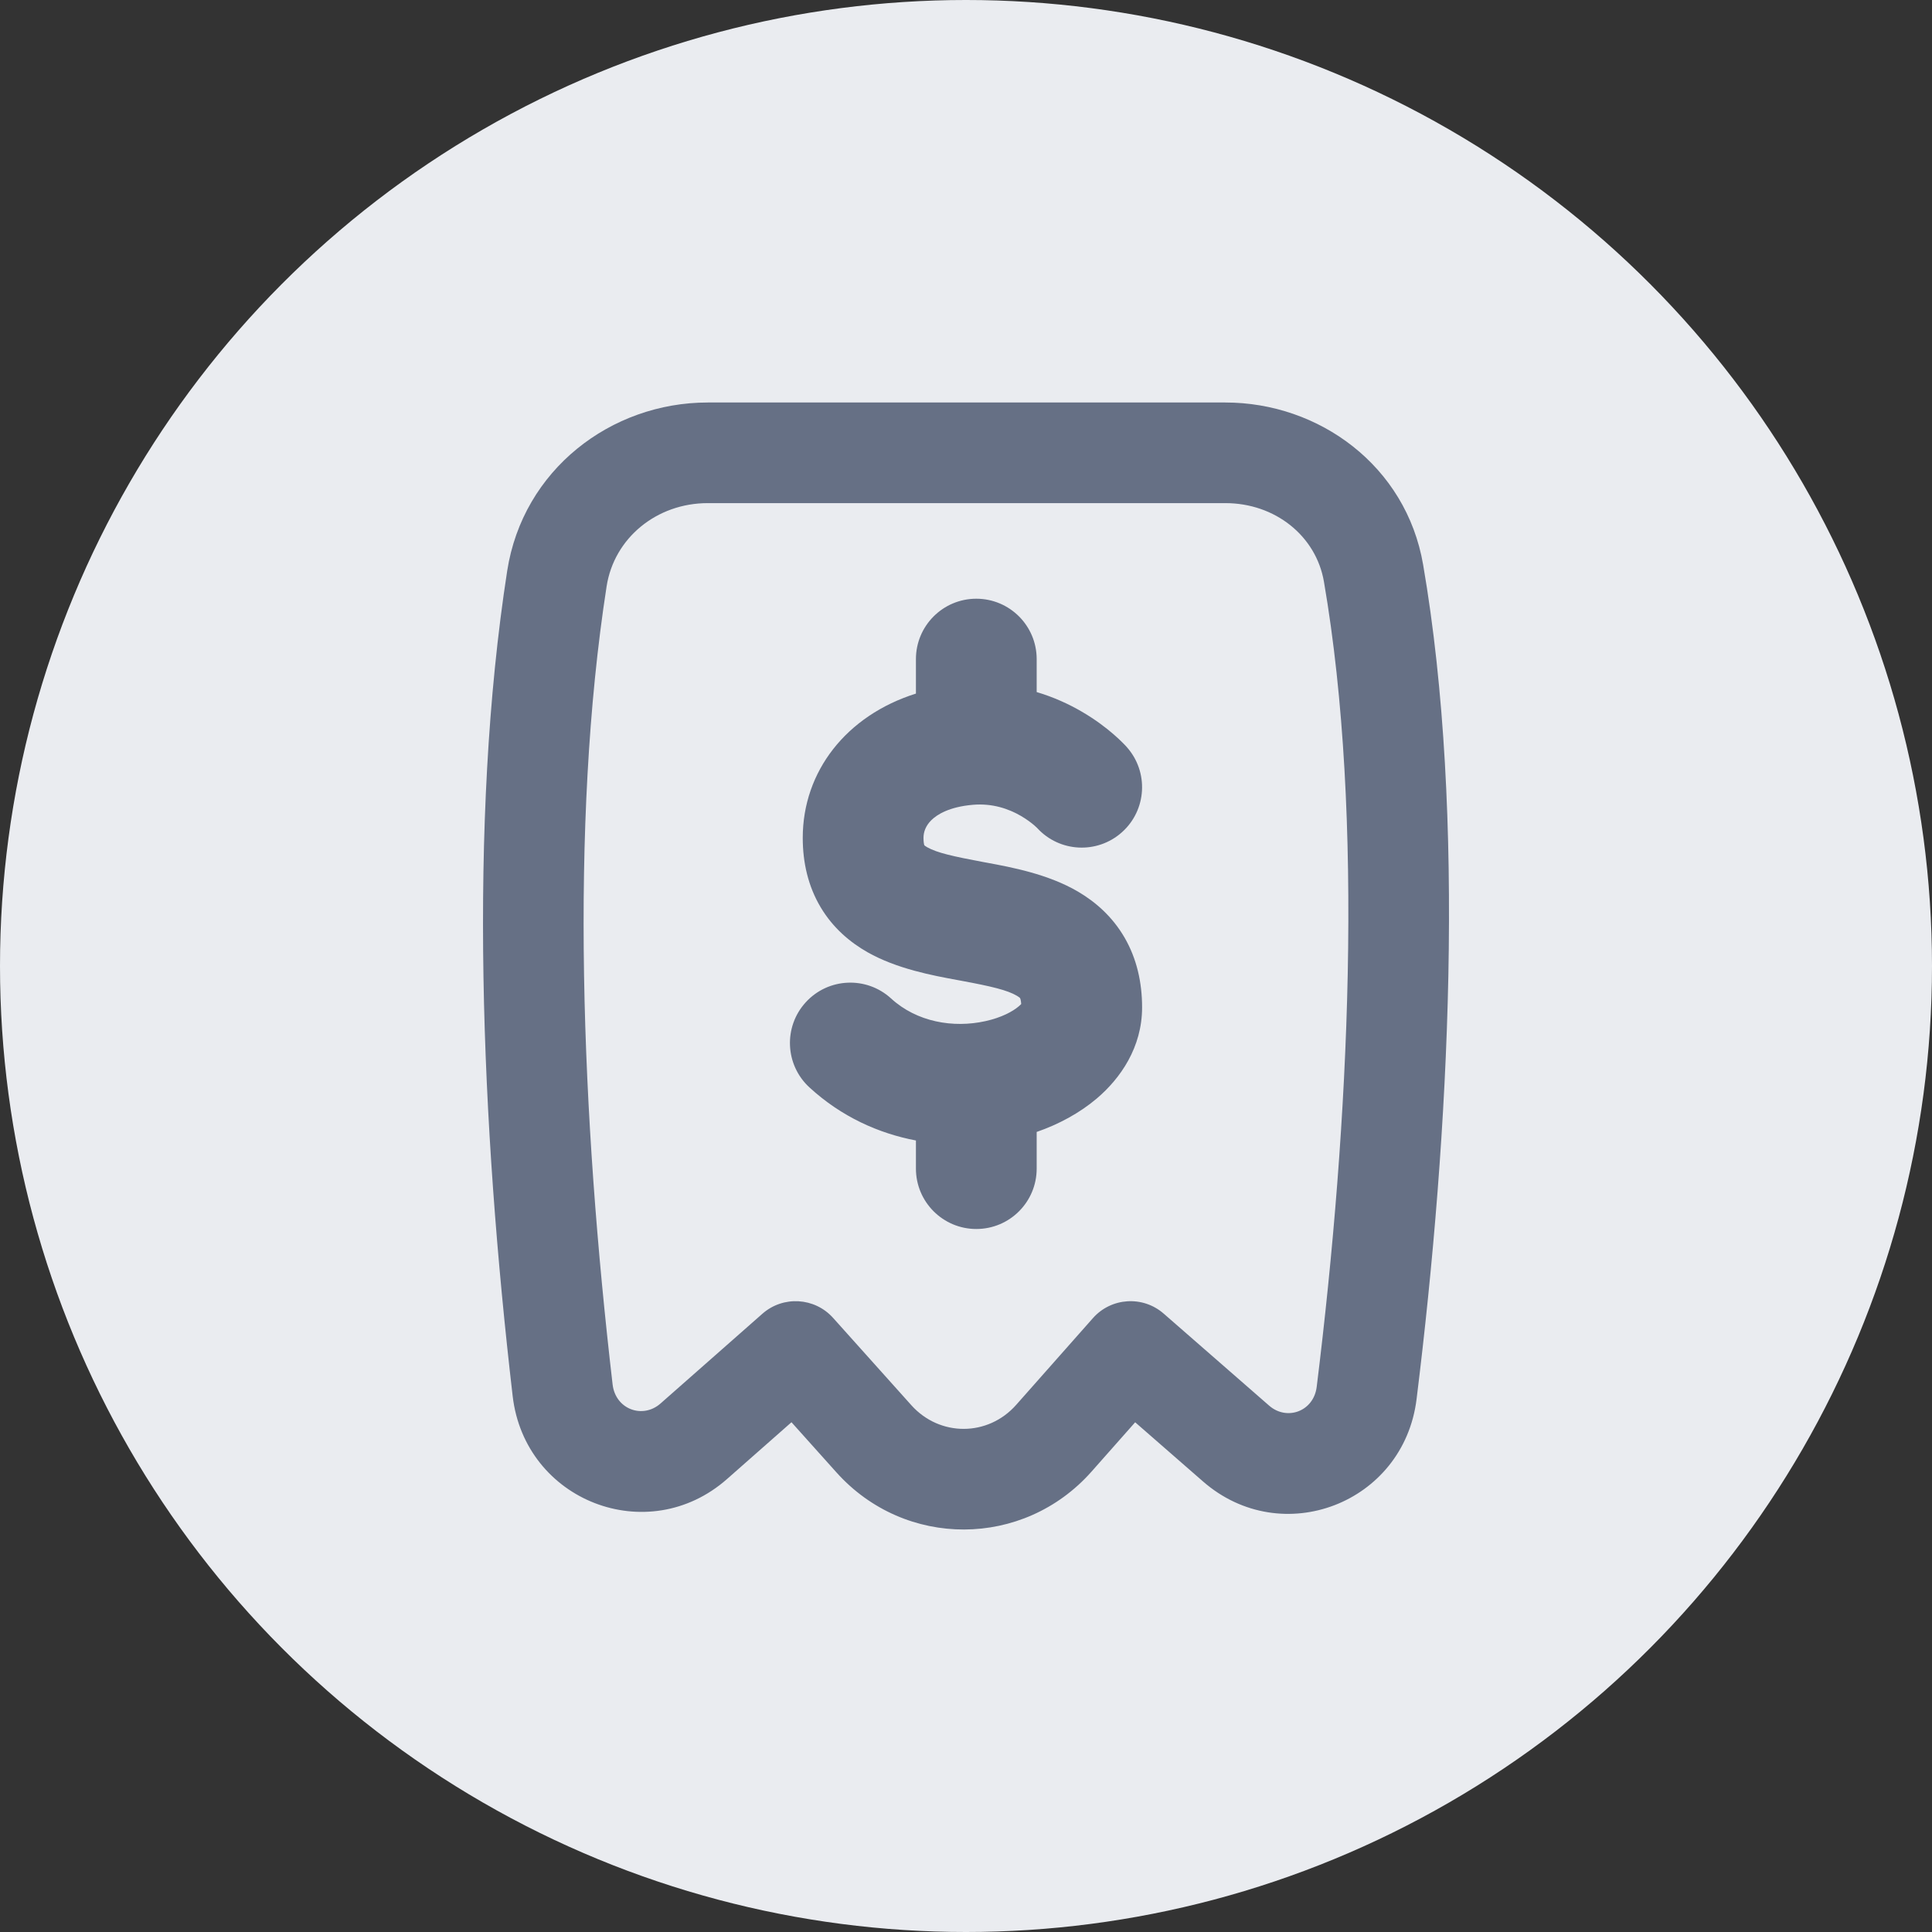
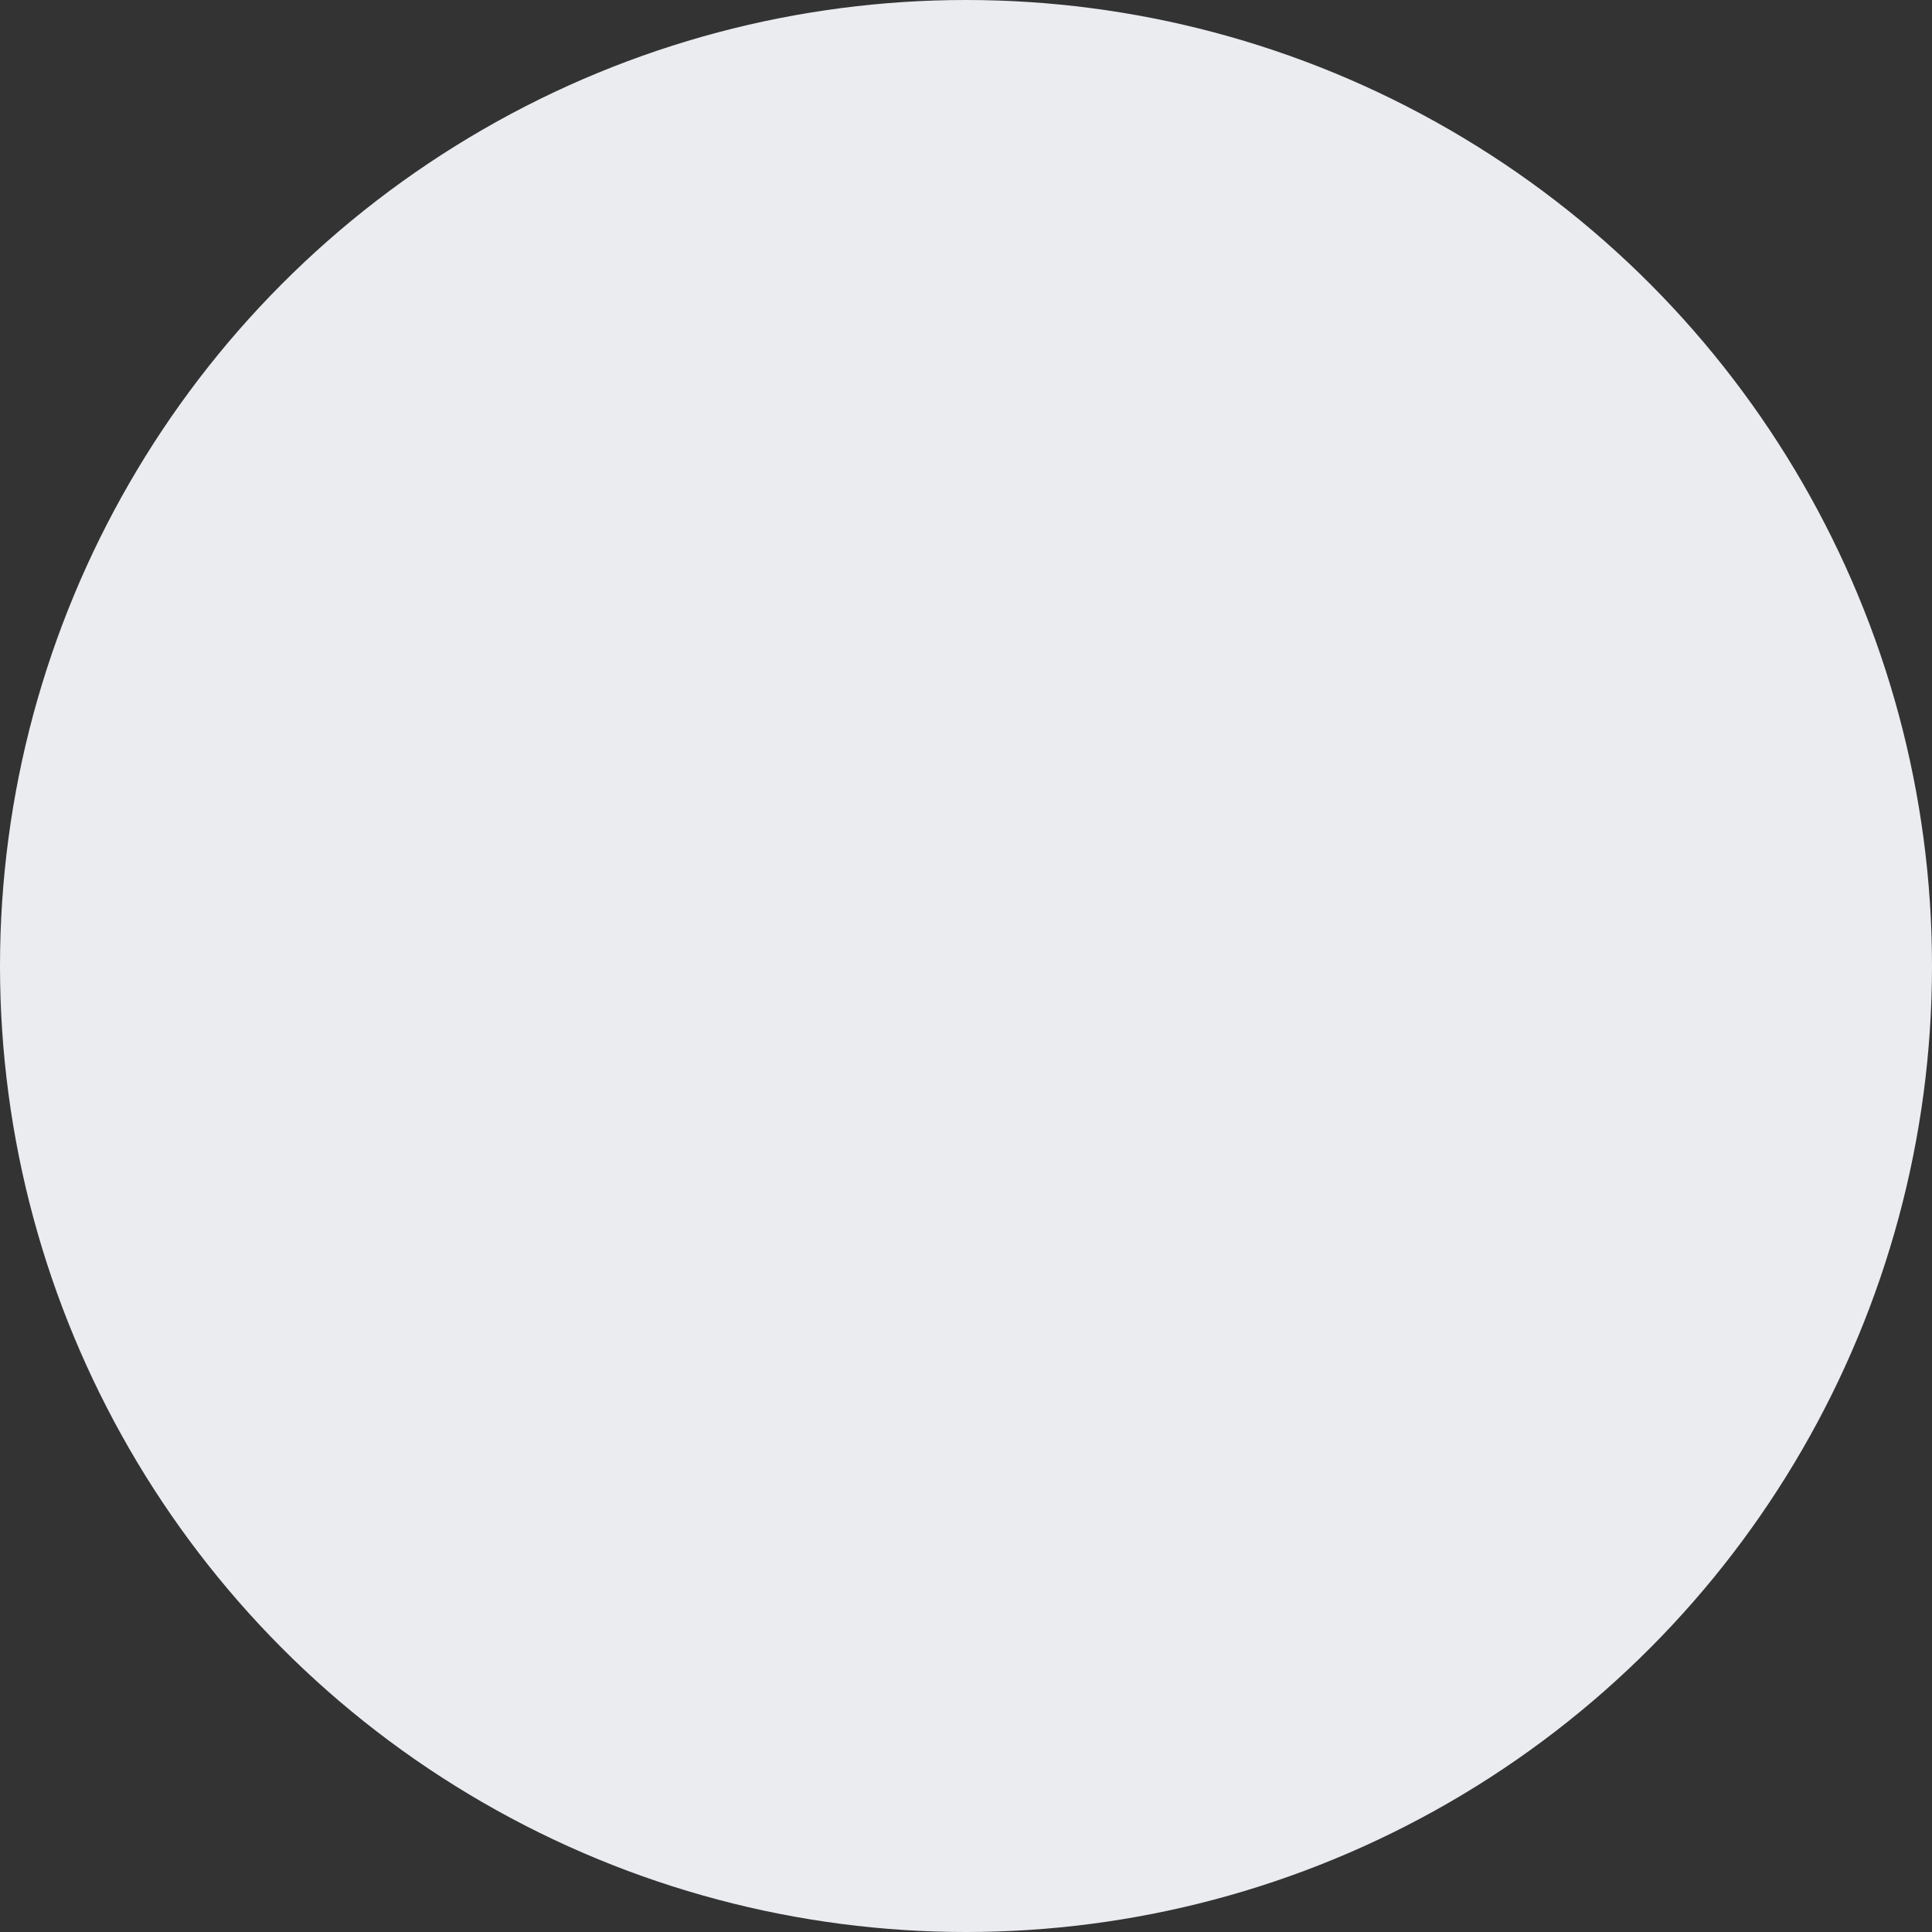
<svg xmlns="http://www.w3.org/2000/svg" width="48" height="48" viewBox="0 0 48 48" fill="none">
  <rect x="0" y="0" width="48" height="48" fill="#333333" stroke="none" />
  <circle cx="24" cy="24" r="24" fill="#EAECF0" />
-   <path fill-rule="evenodd" clip-rule="evenodd" d="M17.584 10C15.182 10 12.991 11.668 12.601 14.184C11.629 20.45 11.956 27.973 12.737 34.685C13.04 37.293 16.096 38.48 18.063 36.746L19.664 35.335L20.78 36.58C22.484 38.482 25.428 38.472 27.12 36.56L28.203 35.336L29.888 36.806C31.846 38.515 34.873 37.352 35.194 34.764C36.016 28.129 36.425 20.235 35.357 14.028C34.934 11.57 32.769 10 30.444 10H17.584ZM15.071 14.568C15.257 13.368 16.313 12.5 17.584 12.5H30.444C31.682 12.5 32.698 13.317 32.893 14.452C33.898 20.294 33.525 27.898 32.713 34.457C32.637 35.068 31.971 35.306 31.532 34.923L28.911 32.636C28.393 32.184 27.608 32.235 27.153 32.749L25.247 34.903C24.546 35.696 23.347 35.699 22.642 34.912L20.698 32.743C20.24 32.232 19.456 32.186 18.941 32.64L16.41 34.87C15.97 35.258 15.293 35.018 15.22 34.396C14.449 27.773 14.149 20.508 15.071 14.568ZM25.756 16.375C25.756 15.547 25.085 14.875 24.256 14.875C23.428 14.875 22.756 15.547 22.756 16.375V17.232C21.026 17.777 19.944 19.166 19.944 20.817C19.944 21.433 20.079 22.02 20.389 22.541C20.698 23.059 21.123 23.413 21.55 23.656C22.28 24.071 23.175 24.236 23.777 24.347L23.885 24.367C24.635 24.506 25.028 24.6 25.265 24.74C25.307 24.765 25.328 24.783 25.337 24.791C25.341 24.795 25.343 24.797 25.343 24.797C25.343 24.797 25.345 24.801 25.347 24.806C25.349 24.811 25.353 24.822 25.357 24.838C25.362 24.859 25.368 24.894 25.372 24.944C25.358 24.959 25.337 24.98 25.308 25.004C25.159 25.131 24.878 25.283 24.482 25.37C23.682 25.547 22.777 25.392 22.139 24.807C21.528 24.248 20.579 24.289 20.02 24.9C19.46 25.511 19.502 26.46 20.113 27.019C20.909 27.749 21.834 28.16 22.756 28.335V29.034C22.756 29.862 23.428 30.534 24.256 30.534C25.085 30.534 25.756 29.862 25.756 29.034V28.123C26.302 27.933 26.818 27.657 27.249 27.292C27.838 26.792 28.375 26.021 28.375 25.029C28.375 24.409 28.243 23.819 27.94 23.295C27.636 22.771 27.217 22.408 26.788 22.155C26.041 21.715 25.126 21.546 24.516 21.433L24.434 21.418C23.675 21.276 23.278 21.187 23.035 21.049C22.994 21.026 22.974 21.009 22.965 21.001C22.958 20.982 22.944 20.927 22.944 20.817C22.944 20.672 22.997 20.517 23.139 20.377C23.28 20.237 23.582 20.046 24.17 19.995C24.663 19.953 25.065 20.098 25.364 20.271C25.513 20.358 25.627 20.446 25.699 20.508C25.734 20.538 25.757 20.561 25.768 20.571L25.771 20.575C26.325 21.177 27.262 21.224 27.874 20.677C28.492 20.125 28.545 19.177 27.993 18.559L26.875 19.559C27.993 18.559 27.994 18.56 27.993 18.559L27.991 18.557L27.99 18.555L27.986 18.551L27.976 18.54L27.952 18.514C27.933 18.495 27.91 18.471 27.882 18.443C27.827 18.388 27.752 18.317 27.658 18.236C27.473 18.076 27.207 17.872 26.867 17.675C26.562 17.498 26.189 17.323 25.756 17.194V16.375Z" fill="#667085" />
</svg>